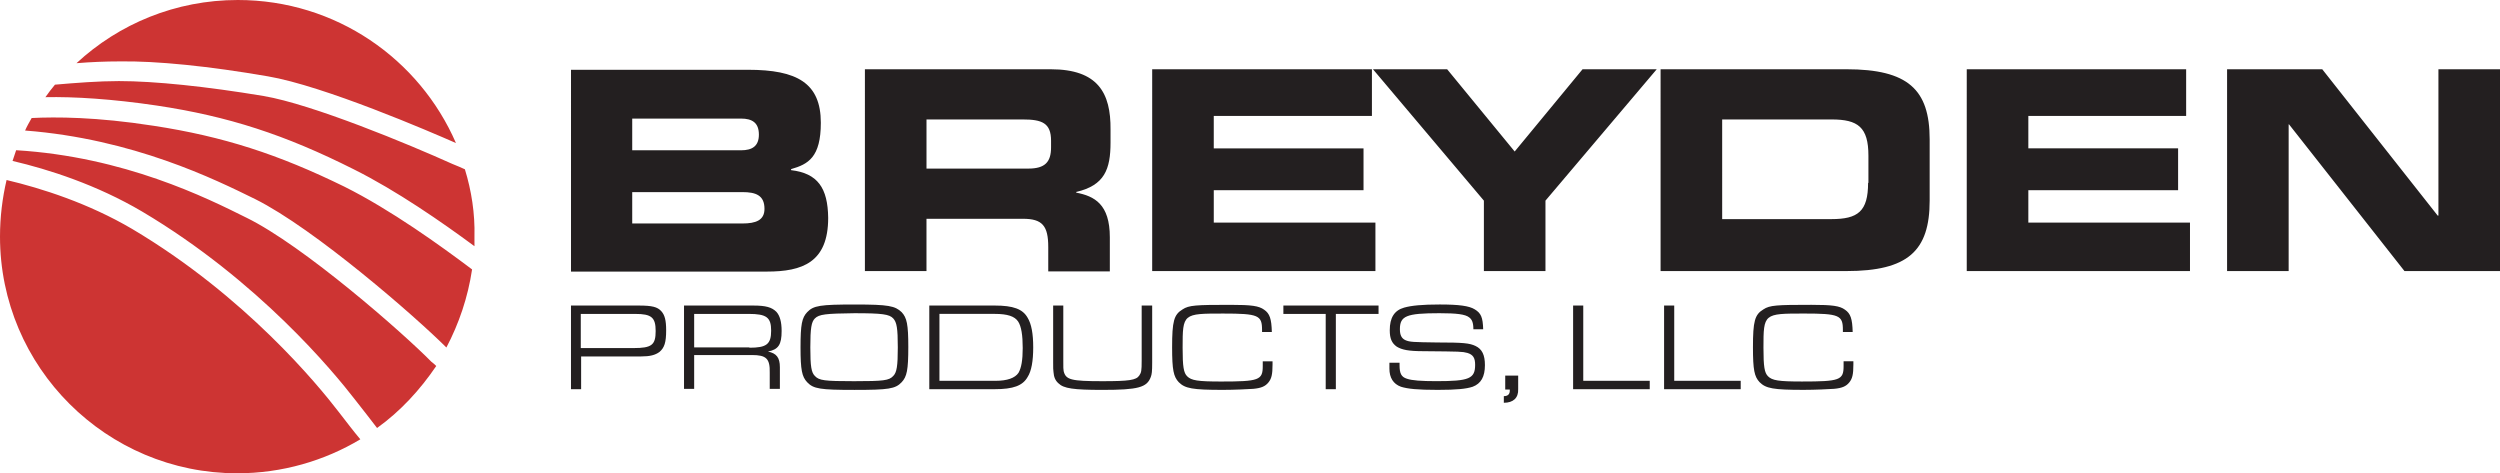
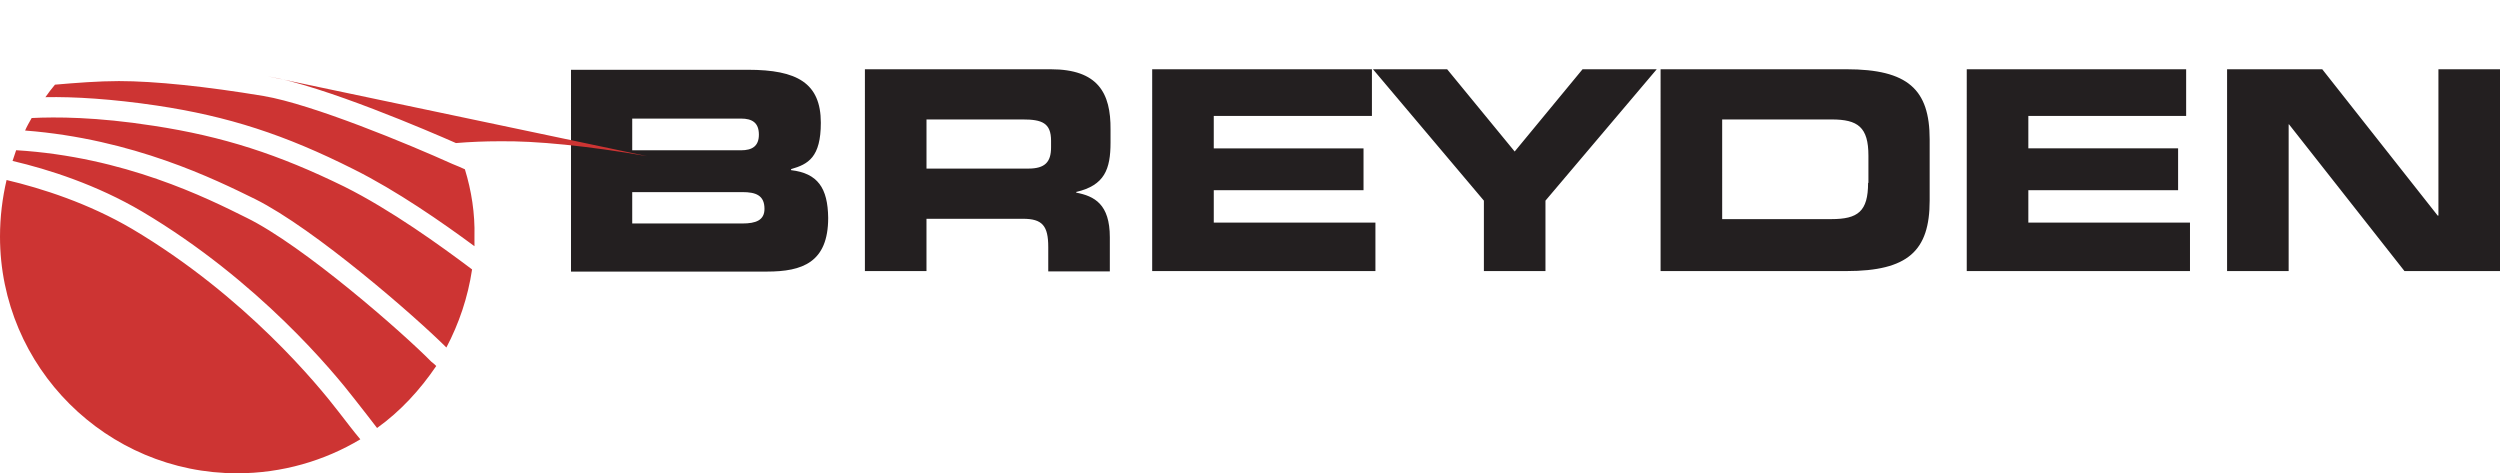
<svg xmlns="http://www.w3.org/2000/svg" id="a" viewBox="0 0 206 39">
  <path d="M65.185,14.021v-.086c1.413-.402,2.451-.976,2.451-3.82,0-3.274-1.961-4.365-5.997-4.365h-14.589V22.378h16.146c2.912,0,5.046-.747,5.046-4.423-.029-2.47-.865-3.676-3.056-3.935Zm-13.09-4.25h8.967c.923,0,1.47,.345,1.47,1.321,0,.948-.548,1.292-1.47,1.292h-8.967v-2.613Zm9.082,8.644h-9.082v-2.585h9.082c1.096,0,1.816,.258,1.816,1.379,0,.948-.721,1.206-1.816,1.206Zm25.401-12.708h-15.31V22.336h5.074v-4.308h7.958c1.586,0,2.076,.574,2.076,2.326v2.01h5.074v-2.814c0-2.728-1.269-3.389-2.768-3.676v-.057c2.335-.546,2.826-1.867,2.826-4.078v-1.063c.029-3.016-1.038-4.968-4.93-4.968Zm.029,6.433c0,1.206-.49,1.752-1.874,1.752h-8.39v-4.049h7.929c1.586,0,2.335,.287,2.335,1.752v.546Zm13.407,3.532h12.34v-3.446h-12.34v-2.671h13.032v-3.848h-18.106V22.336h18.395v-3.992h-13.32v-2.671Zm24.795-3.188l-5.565-6.778h-6.112l9.14,10.827v5.801h5.074v-5.801l9.169-10.827h-6.112l-5.593,6.778Zm27.333-6.778h-15.31V22.336h15.31c5.074,0,6.862-1.666,6.862-5.801v-5.055c0-4.107-1.788-5.773-6.862-5.773Zm1.788,9.362c0,2.355-.836,2.987-3.027,2.987h-8.996V9.843h9.024c2.162,0,3.027,.632,3.027,2.987v2.24h-.029Zm26.525,3.274h-13.32v-2.671h12.34v-3.446h-12.34v-2.671h13.003v-3.848h-18.078V22.336h18.395v-3.992Zm20.471-12.636v12.062h-.058l-9.515-12.062h-7.842V22.336h5.074V10.245h.029l9.515,12.091h7.871V5.707h-5.074Z" fill="#231f20" />
-   <path d="M47.049,25.177h5.593c1.096,0,1.528,.115,1.845,.46,.288,.316,.404,.747,.404,1.58,0,1.005-.144,1.436-.548,1.781-.346,.258-.778,.373-1.528,.373h-4.93v2.7h-.836v-6.893Zm5.161,3.504c1.499,0,1.816-.258,1.816-1.407,0-1.12-.346-1.407-1.672-1.407h-4.498v2.814h4.354Zm4.152-3.504h5.709c1.038,0,1.528,.144,1.903,.517,.288,.316,.432,.833,.432,1.58,0,1.12-.259,1.522-1.124,1.694,.692,.144,.98,.488,.98,1.292v1.781h-.836v-1.321c.029-1.177-.288-1.465-1.47-1.465h-4.757v2.786h-.836v-6.864h0Zm5.392,3.475c1.413,0,1.788-.287,1.788-1.407,0-1.091-.375-1.379-1.845-1.379h-4.498v2.757h4.555v.029Zm12.542-2.929c.432,.46,.548,1.005,.548,2.872,0,1.895-.115,2.441-.548,2.901-.519,.546-1.067,.632-3.892,.632s-3.373-.086-3.892-.632c-.432-.46-.548-1.005-.548-2.872,0-1.895,.115-2.441,.548-2.901,.519-.546,1.067-.632,3.95-.632,2.768,0,3.287,.115,3.835,.632Zm-7.15,.517c-.288,.287-.375,.804-.375,2.384s.086,2.068,.375,2.355c.346,.373,.778,.431,3.229,.431s2.883-.057,3.229-.431c.288-.287,.375-.804,.375-2.355,0-1.58-.086-2.068-.375-2.384-.317-.345-.894-.431-3.2-.431-2.364,.029-2.912,.086-3.258,.431Zm9.428-1.063h5.392c1.528,0,2.307,.287,2.71,1.005,.317,.517,.461,1.321,.461,2.441s-.144,1.953-.461,2.441c-.404,.718-1.182,1.005-2.71,1.005h-5.392v-6.893Zm5.449,6.203c.98,0,1.615-.23,1.903-.661,.231-.402,.346-1.034,.346-2.039,0-1.063-.115-1.781-.375-2.183-.288-.431-.865-.632-1.932-.632h-4.555v5.514h4.613Zm12.917-6.203v4.681c0,.775-.029,.976-.115,1.206-.317,.862-1.038,1.063-3.979,1.063-2.393,0-3.2-.115-3.633-.546-.259-.23-.375-.517-.404-.919-.029-.172-.029-.345-.029-.804v-4.681h.836v4.538c0,.632,0,.689,.029,.862,.173,.718,.605,.833,3.2,.833,2.191,0,2.768-.086,3.027-.46,.173-.258,.202-.373,.202-1.235v-4.538h.865Zm9.918,4.566v.287c0,.833-.086,1.177-.346,1.493s-.605,.46-1.24,.517c-.404,.029-1.586,.086-2.508,.086-2.508,0-3.114-.115-3.633-.632-.432-.46-.548-1.005-.548-2.872,0-2.154,.144-2.7,.865-3.13,.519-.345,1.096-.373,3.95-.373,1.73,0,2.335,.086,2.768,.402,.461,.316,.605,.747,.634,1.838h-.807v-.172c0-1.206-.288-1.35-3.2-1.35-3.316,0-3.345,0-3.345,2.814,0,1.58,.086,2.068,.375,2.355,.346,.345,.865,.431,2.797,.431,3.114,0,3.431-.115,3.431-1.264v-.402h.807v-.029Zm4.411-3.877h-3.518v-.689h7.842v.689h-3.518v6.203h-.836v-6.203h.029Zm6.055,4.049v.172c0,.689,.144,.976,.605,1.12,.404,.144,1.182,.201,2.422,.201,2.71,0,3.2-.201,3.2-1.35,0-.574-.173-.833-.634-.976-.461-.115-.49-.115-3.604-.144-1.269,0-1.788-.115-2.22-.373-.404-.287-.577-.661-.577-1.35,0-1.034,.375-1.637,1.182-1.867,.605-.172,1.499-.258,2.941-.258,1.586,0,2.422,.115,2.883,.402,.519,.316,.663,.661,.692,1.637h-.807c0-.546-.115-.804-.346-.976-.317-.258-1.038-.345-2.451-.345-2.739,0-3.258,.23-3.258,1.321,0,.488,.144,.747,.432,.89,.375,.172,.663,.172,2.624,.201,2.191,0,2.681,.057,3.172,.287,.548,.258,.778,.747,.778,1.58,0,.948-.317,1.522-1.009,1.781-.519,.172-1.297,.258-2.883,.258-1.672,0-2.48-.086-3.027-.258-.634-.23-.951-.747-.951-1.493v-.488h.836v.029Zm9.774,1.005v1.149c.029,.718-.404,1.12-1.182,1.12v-.546c.346,0,.519-.172,.49-.546h-.375v-1.149h1.067v-.029Zm4.527-5.744h.836v6.203h5.478v.689h-6.314v-6.893Zm7.496,0h.836v6.203h5.478v.689h-6.314v-6.893Zm15.598,4.566v.287c0,.833-.087,1.177-.346,1.493-.259,.316-.605,.46-1.24,.517-.404,.029-1.586,.086-2.508,.086-2.508,0-3.114-.115-3.633-.632-.432-.46-.548-1.005-.548-2.872,0-2.154,.144-2.7,.865-3.13,.519-.345,1.096-.373,3.95-.373,1.73,0,2.335,.086,2.768,.402,.461,.316,.605,.747,.634,1.838h-.807v-.172c0-1.206-.288-1.35-3.2-1.35-3.316,0-3.345,0-3.345,2.814,0,1.58,.087,2.068,.375,2.355,.346,.345,.865,.431,2.797,.431,3.114,0,3.431-.115,3.431-1.264v-.402h.807v-.029Z" fill="#231f20" />
-   <path d="M38.309,13.95c-.345-.147-.64-.295-1.034-.442-3.595-1.621-11.522-4.912-15.56-5.599-4.727-.786-8.962-1.228-11.916-1.228-1.674,0-3.545,.147-5.269,.295-.295,.344-.542,.688-.788,1.031,2.364-.049,5.515,.147,9.159,.688,5.909,.884,10.587,2.407,16.249,5.256,3.545,1.768,7.288,4.372,9.946,6.336v-.786c.049-1.916-.246-3.782-.788-5.55Zm-25.654-3.586c-4.727-.737-8.075-.737-10.045-.639-.197,.344-.394,.688-.542,1.031,8.912,.688,15.658,4.028,18.957,5.649,4.924,2.456,13.246,9.725,15.708,12.181l.049,.049c1.034-1.965,1.773-4.126,2.117-6.435-2.61-1.965-6.697-4.912-10.537-6.827-5.416-2.652-9.946-4.126-15.708-5.01Zm9.405-4.077c4.629,.786,13.393,4.568,15.511,5.501C34.566,4.863,27.673,0,19.598,0,14.477,0,9.799,1.965,6.303,5.207c1.182-.098,2.413-.147,3.545-.147,3.053-.049,7.386,.393,12.212,1.228Zm-1.773,11.641c-3.25-1.621-10.045-5.01-18.957-5.55-.098,.295-.197,.589-.295,.884,2.954,.688,6.943,1.965,10.685,4.175,9.602,5.698,15.806,13.262,17.48,15.423,.739,.933,1.379,1.768,1.871,2.407,1.92-1.375,3.545-3.144,4.875-5.108-.098-.098-.246-.246-.394-.344-2.314-2.358-10.537-9.578-15.264-11.887Zm-9.405,.933c-3.595-2.112-7.435-3.34-10.34-4.028-.345,1.474-.542,3.045-.542,4.666,0,10.757,8.765,19.5,19.548,19.5,3.693,0,7.189-1.031,10.143-2.8-.542-.639-1.133-1.424-1.822-2.309-1.625-2.112-7.632-9.48-16.988-15.03Z" fill="#cd3433" />
+   <path d="M38.309,13.95c-.345-.147-.64-.295-1.034-.442-3.595-1.621-11.522-4.912-15.56-5.599-4.727-.786-8.962-1.228-11.916-1.228-1.674,0-3.545,.147-5.269,.295-.295,.344-.542,.688-.788,1.031,2.364-.049,5.515,.147,9.159,.688,5.909,.884,10.587,2.407,16.249,5.256,3.545,1.768,7.288,4.372,9.946,6.336v-.786c.049-1.916-.246-3.782-.788-5.55Zm-25.654-3.586c-4.727-.737-8.075-.737-10.045-.639-.197,.344-.394,.688-.542,1.031,8.912,.688,15.658,4.028,18.957,5.649,4.924,2.456,13.246,9.725,15.708,12.181l.049,.049c1.034-1.965,1.773-4.126,2.117-6.435-2.61-1.965-6.697-4.912-10.537-6.827-5.416-2.652-9.946-4.126-15.708-5.01Zm9.405-4.077c4.629,.786,13.393,4.568,15.511,5.501c1.182-.098,2.413-.147,3.545-.147,3.053-.049,7.386,.393,12.212,1.228Zm-1.773,11.641c-3.25-1.621-10.045-5.01-18.957-5.55-.098,.295-.197,.589-.295,.884,2.954,.688,6.943,1.965,10.685,4.175,9.602,5.698,15.806,13.262,17.48,15.423,.739,.933,1.379,1.768,1.871,2.407,1.92-1.375,3.545-3.144,4.875-5.108-.098-.098-.246-.246-.394-.344-2.314-2.358-10.537-9.578-15.264-11.887Zm-9.405,.933c-3.595-2.112-7.435-3.34-10.34-4.028-.345,1.474-.542,3.045-.542,4.666,0,10.757,8.765,19.5,19.548,19.5,3.693,0,7.189-1.031,10.143-2.8-.542-.639-1.133-1.424-1.822-2.309-1.625-2.112-7.632-9.48-16.988-15.03Z" fill="#cd3433" />
</svg>